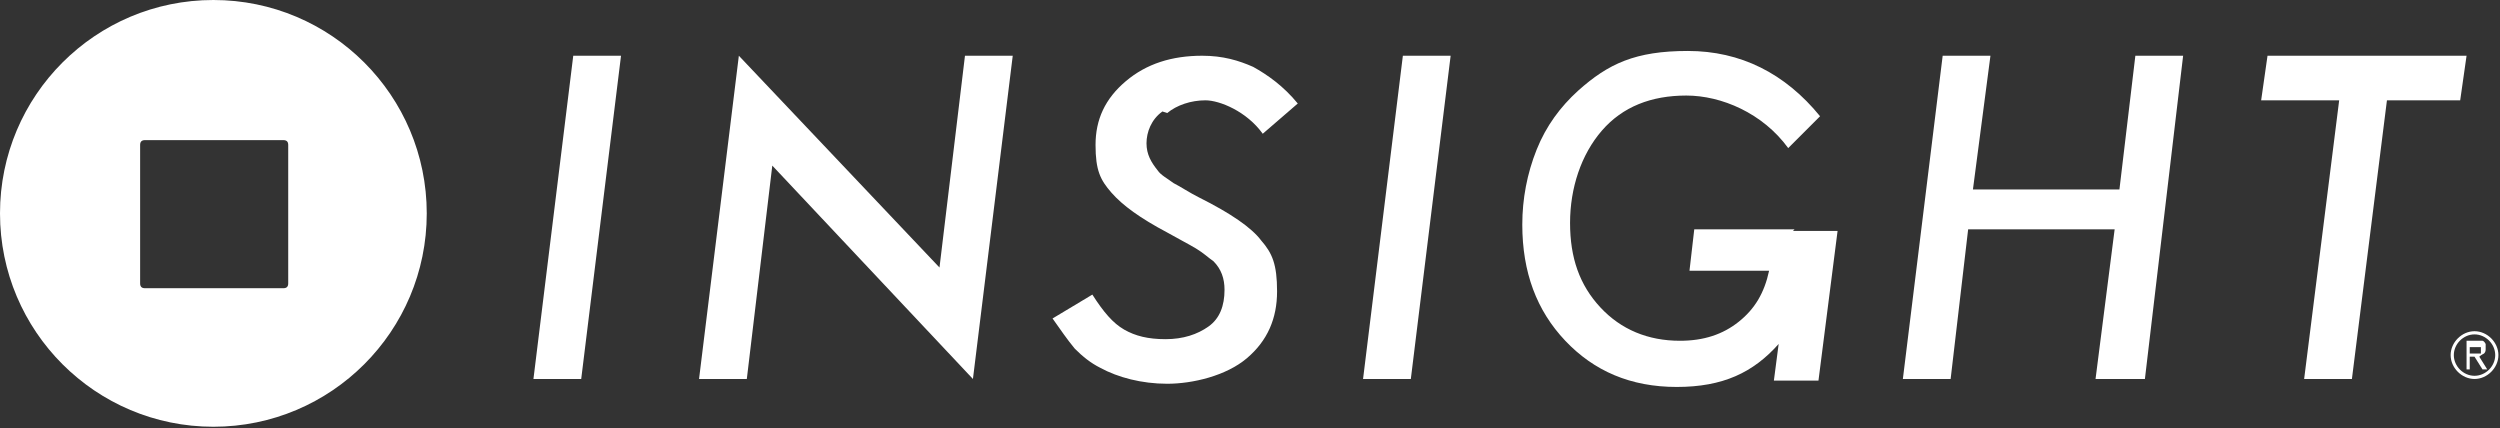
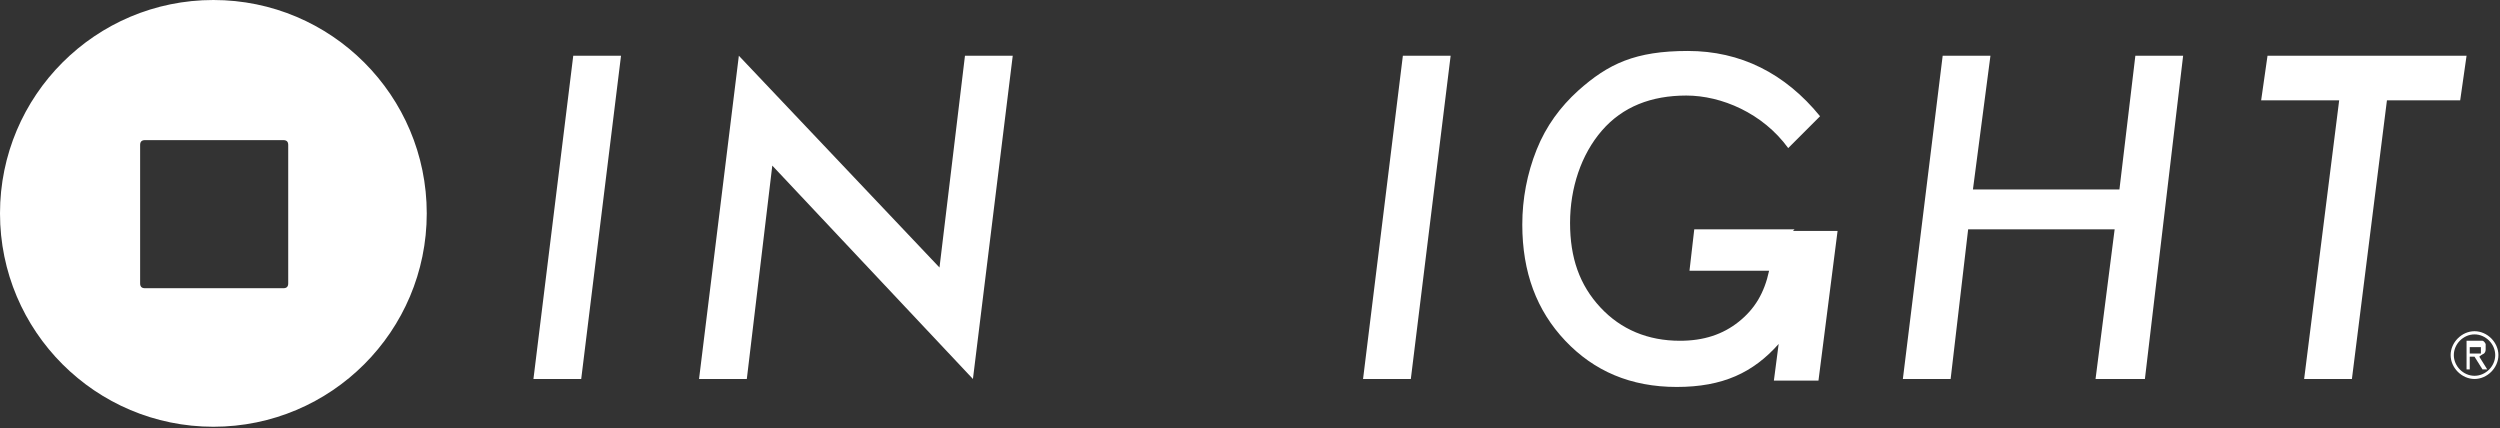
<svg xmlns="http://www.w3.org/2000/svg" id="_レイヤー_2" data-name="レイヤー 2" viewBox="0 0 157 26.9">
  <rect x="0" y="0" width="157" height="26.9" fill="#333333" stroke="none" />
  <defs>
    <style>
      .cls-1 {
        fill: #fff;
        stroke-width: 0px;
      }
    </style>
  </defs>
  <g id="_2" data-name="2">
    <g>
      <path class="cls-1" d="M13.4,0C6,0,0,6,0,13.4s6,13.4,13.4,13.4,13.4-6,13.4-13.4S20.8,0,13.4,0ZM17.8,18.1h-8.7c-.2,0-.3-.1-.3-.3v-8.7c0-.2.1-.3.3-.3h8.7c.2,0,.3.1.3.3v8.7c0,.2-.1.3-.3.3Z" />
      <g>
        <g>
          <polygon class="cls-1" points="33.5 23.8 36.5 23.8 39 3.5 36 3.5 33.5 23.8" />
          <polygon class="cls-1" points="59 16.8 46.4 3.5 43.9 23.8 46.9 23.8 48.5 10.4 61.1 23.8 63.6 3.5 60.6 3.5 59 16.8" />
-           <path class="cls-1" d="M73.3,7.1c.6-.5,1.5-.8,2.4-.8s2.6.7,3.6,2.1l2.2-1.9c-.9-1.1-1.9-1.8-2.8-2.3-.9-.4-1.9-.7-3.2-.7-1.9,0-3.5.5-4.8,1.6-1.3,1.1-1.9,2.4-1.9,4s.3,2.2,1,3c.7.8,1.8,1.6,3.5,2.5.7.4,1.3.7,1.8,1,.5.3.8.6,1.1.8.5.5.7,1.1.7,1.8,0,1-.3,1.8-1,2.3-.7.5-1.6.8-2.7.8s-1.9-.2-2.6-.6c-.7-.4-1.3-1.1-2-2.2l-2.5,1.5c.5.7.9,1.3,1.4,1.9.5.5,1,.9,1.6,1.2,1.1.6,2.6,1,4.2,1s3.7-.5,5-1.6c1.3-1.1,1.9-2.5,1.9-4.2s-.3-2.4-1-3.2c-.6-.8-1.9-1.7-3.9-2.7-.6-.3-1.2-.7-1.6-.9-.4-.3-.8-.5-1-.8-.4-.5-.7-1-.7-1.7s.3-1.5,1-2Z" />
          <polygon class="cls-1" points="85.6 23.8 88.6 23.8 91.1 3.5 88.1 3.5 85.6 23.8" />
          <polygon class="cls-1" points="133.1 11.9 123.9 11.9 125 3.5 122 3.5 119.5 23.8 122.5 23.8 123.6 14.4 132.8 14.4 131.6 23.8 134.7 23.8 137.1 3.5 134.1 3.5 133.1 11.9" />
          <path class="cls-1" d="M112.7,14.4h-6.3l-.3,2.6h5c-.3,1.4-.9,2.4-1.9,3.2-1,.8-2.2,1.2-3.7,1.2-2,0-3.7-.7-5-2.1-1.3-1.4-1.9-3.1-1.9-5.3s.7-4.3,2-5.8c1.3-1.5,3.1-2.2,5.3-2.2s4.8,1.1,6.4,3.3l2-2c-2.2-2.7-5-4.1-8.3-4.1s-5,.8-6.9,2.5c-1.1,1-2,2.2-2.6,3.7-.6,1.5-.9,3.1-.9,4.7,0,3,.9,5.4,2.7,7.3,1.8,1.9,4.1,2.9,7,2.9s4.8-.9,6.4-2.7l-.3,2.3h2.8l1.2-9.4h-2.8Z" />
          <polygon class="cls-1" points="142.4 3.5 142 6.3 146.9 6.3 144.7 23.8 147.7 23.8 149.9 6.3 154.5 6.3 154.9 3.5 142.4 3.5" />
        </g>
        <g>
          <path class="cls-1" d="M153.9,22.3c0,.8.7,1.5,1.5,1.5s1.5-.7,1.5-1.5-.7-1.5-1.5-1.5-1.5.7-1.5,1.5ZM154.1,22.3c0-.7.6-1.3,1.3-1.3s1.3.6,1.3,1.3-.6,1.3-1.3,1.3-1.3-.6-1.3-1.3Z" />
          <path class="cls-1" d="M154.9,21.4h.5c0,0,.2,0,.3,0,0,0,.2,0,.2,0,0,0,.1,0,.2.2,0,0,0,.2,0,.3s0,.2-.1.3c0,0-.2.1-.3.2l.5.8h-.3l-.5-.8h-.3v.8h-.2v-1.8ZM155.1,22.2h.2c0,0,.1,0,.2,0s.1,0,.2,0c0,0,0,0,.1,0,0,0,0,0,0-.2s0-.1,0-.2c0,0,0,0-.1,0,0,0,0,0-.1,0,0,0-.1,0-.2,0h-.3v.6Z" />
        </g>
      </g>
    </g>
  </g>
</svg>